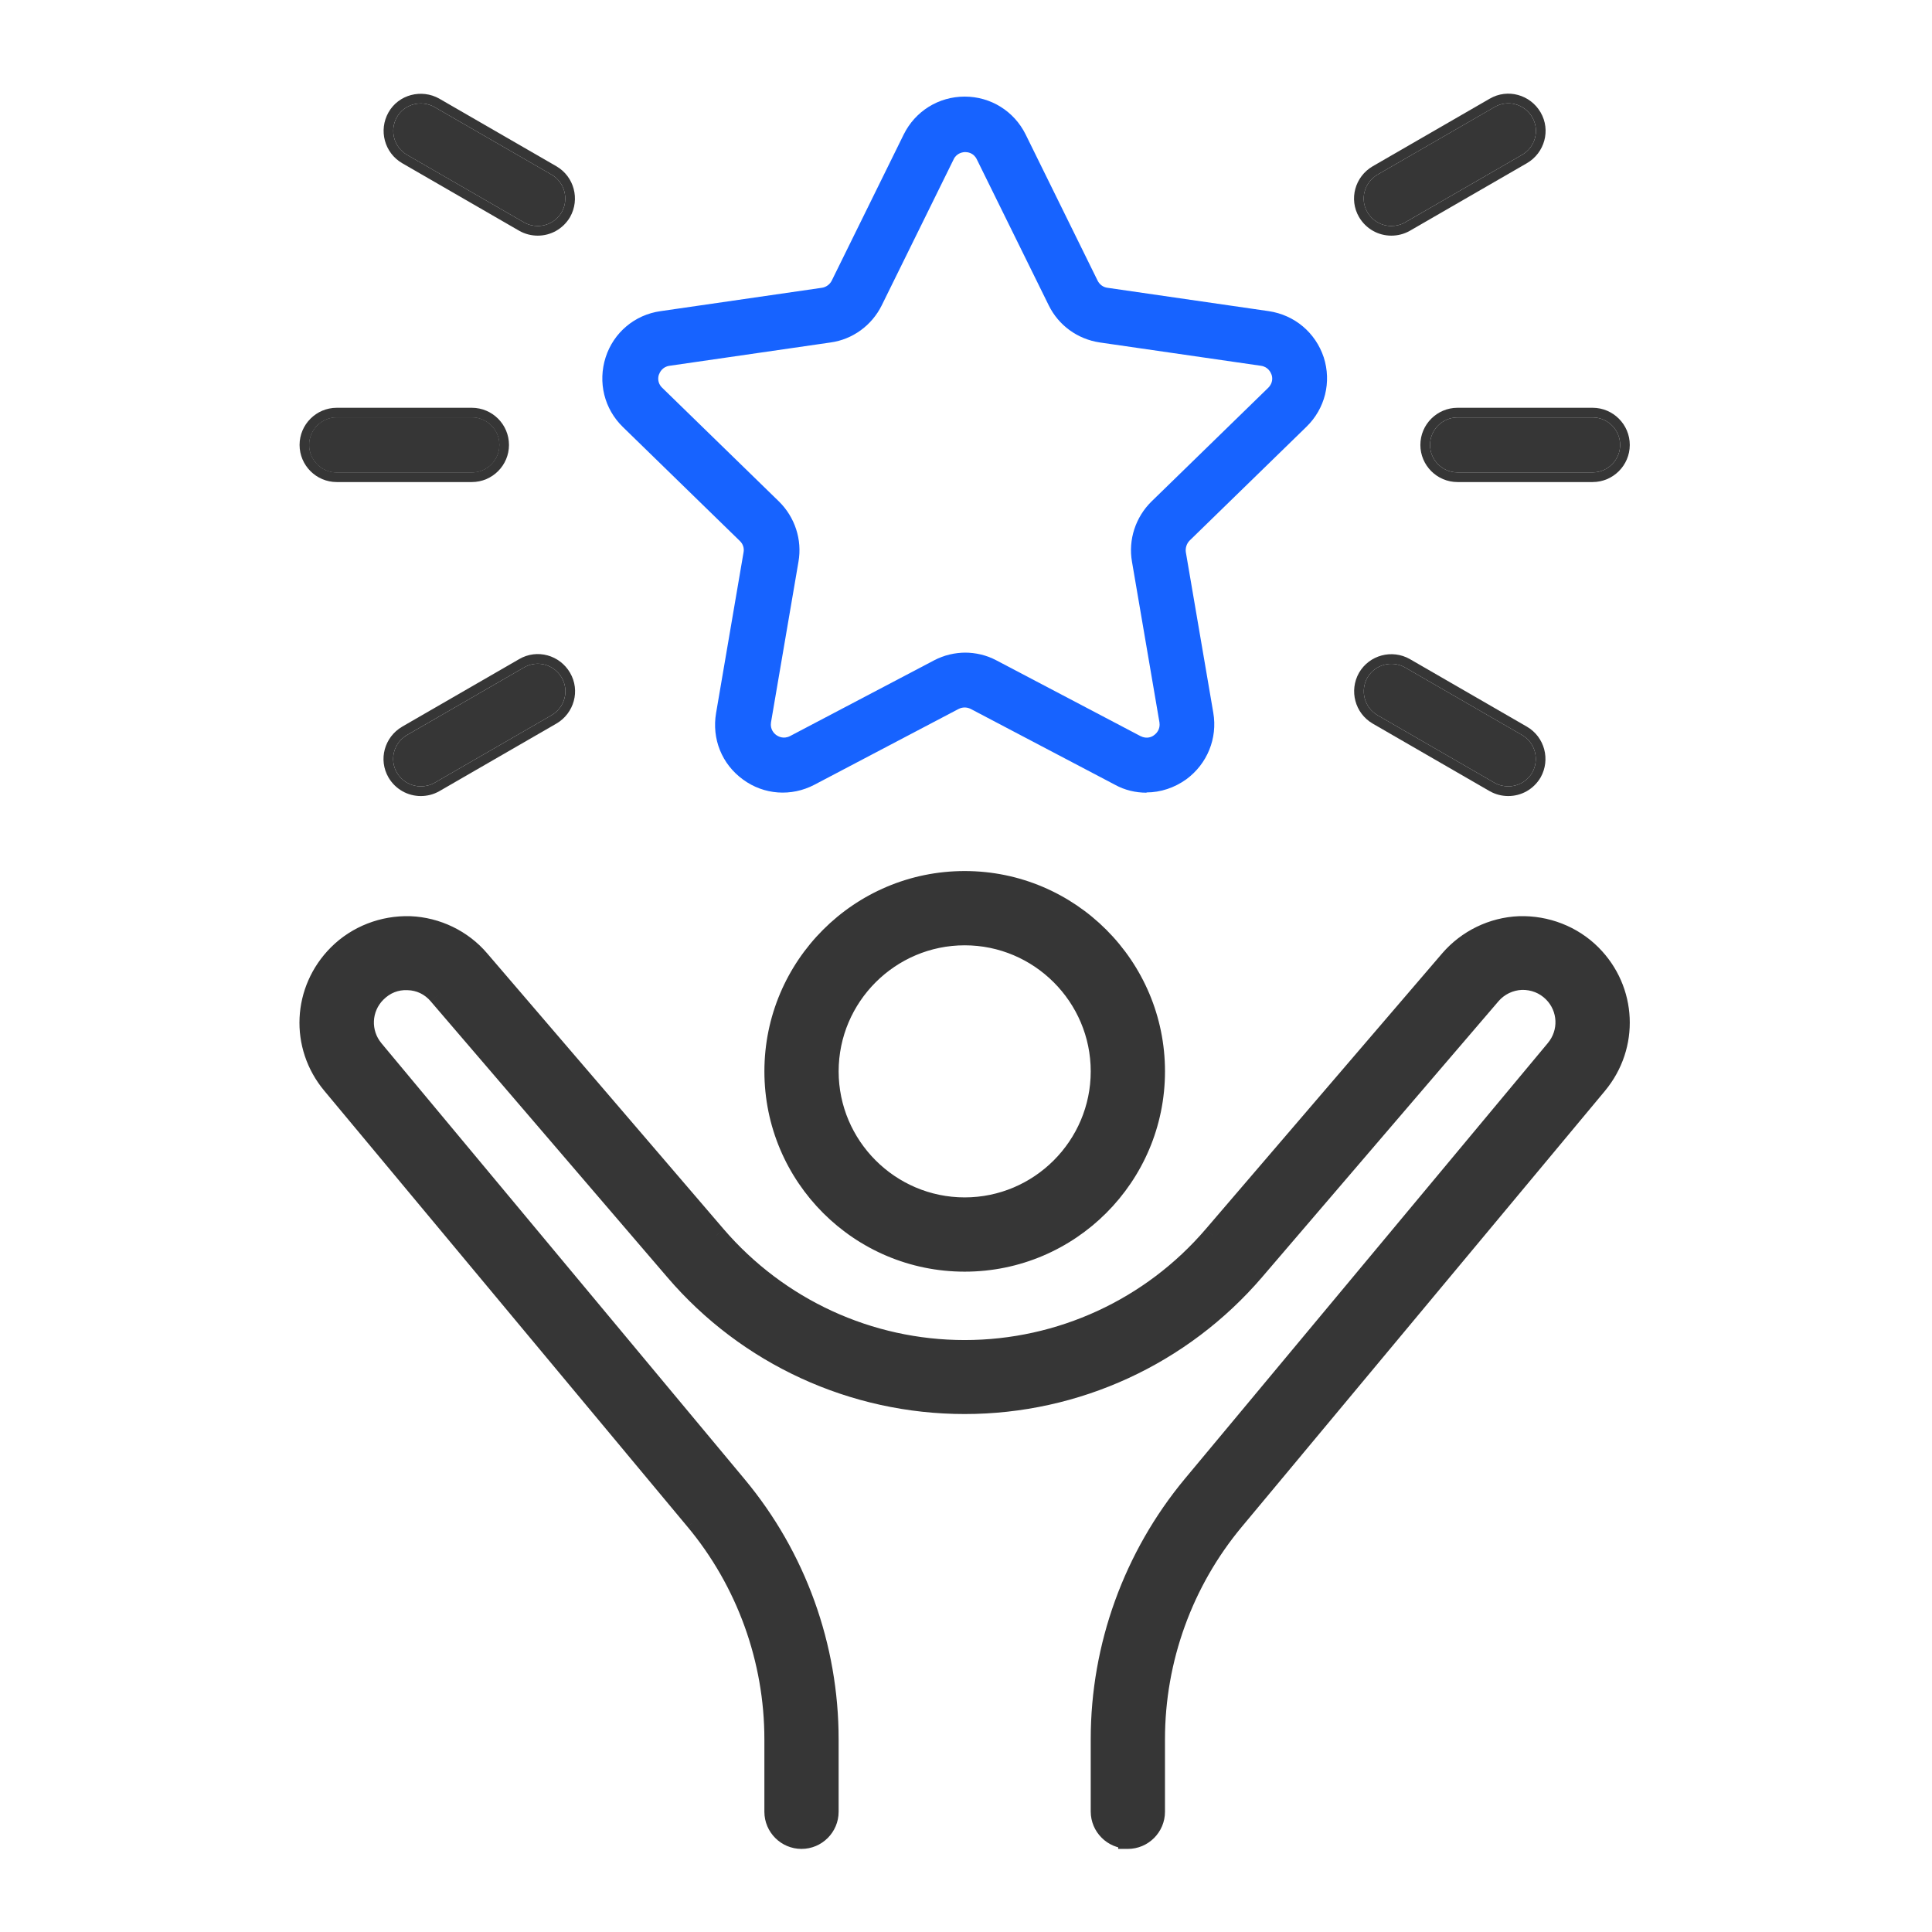
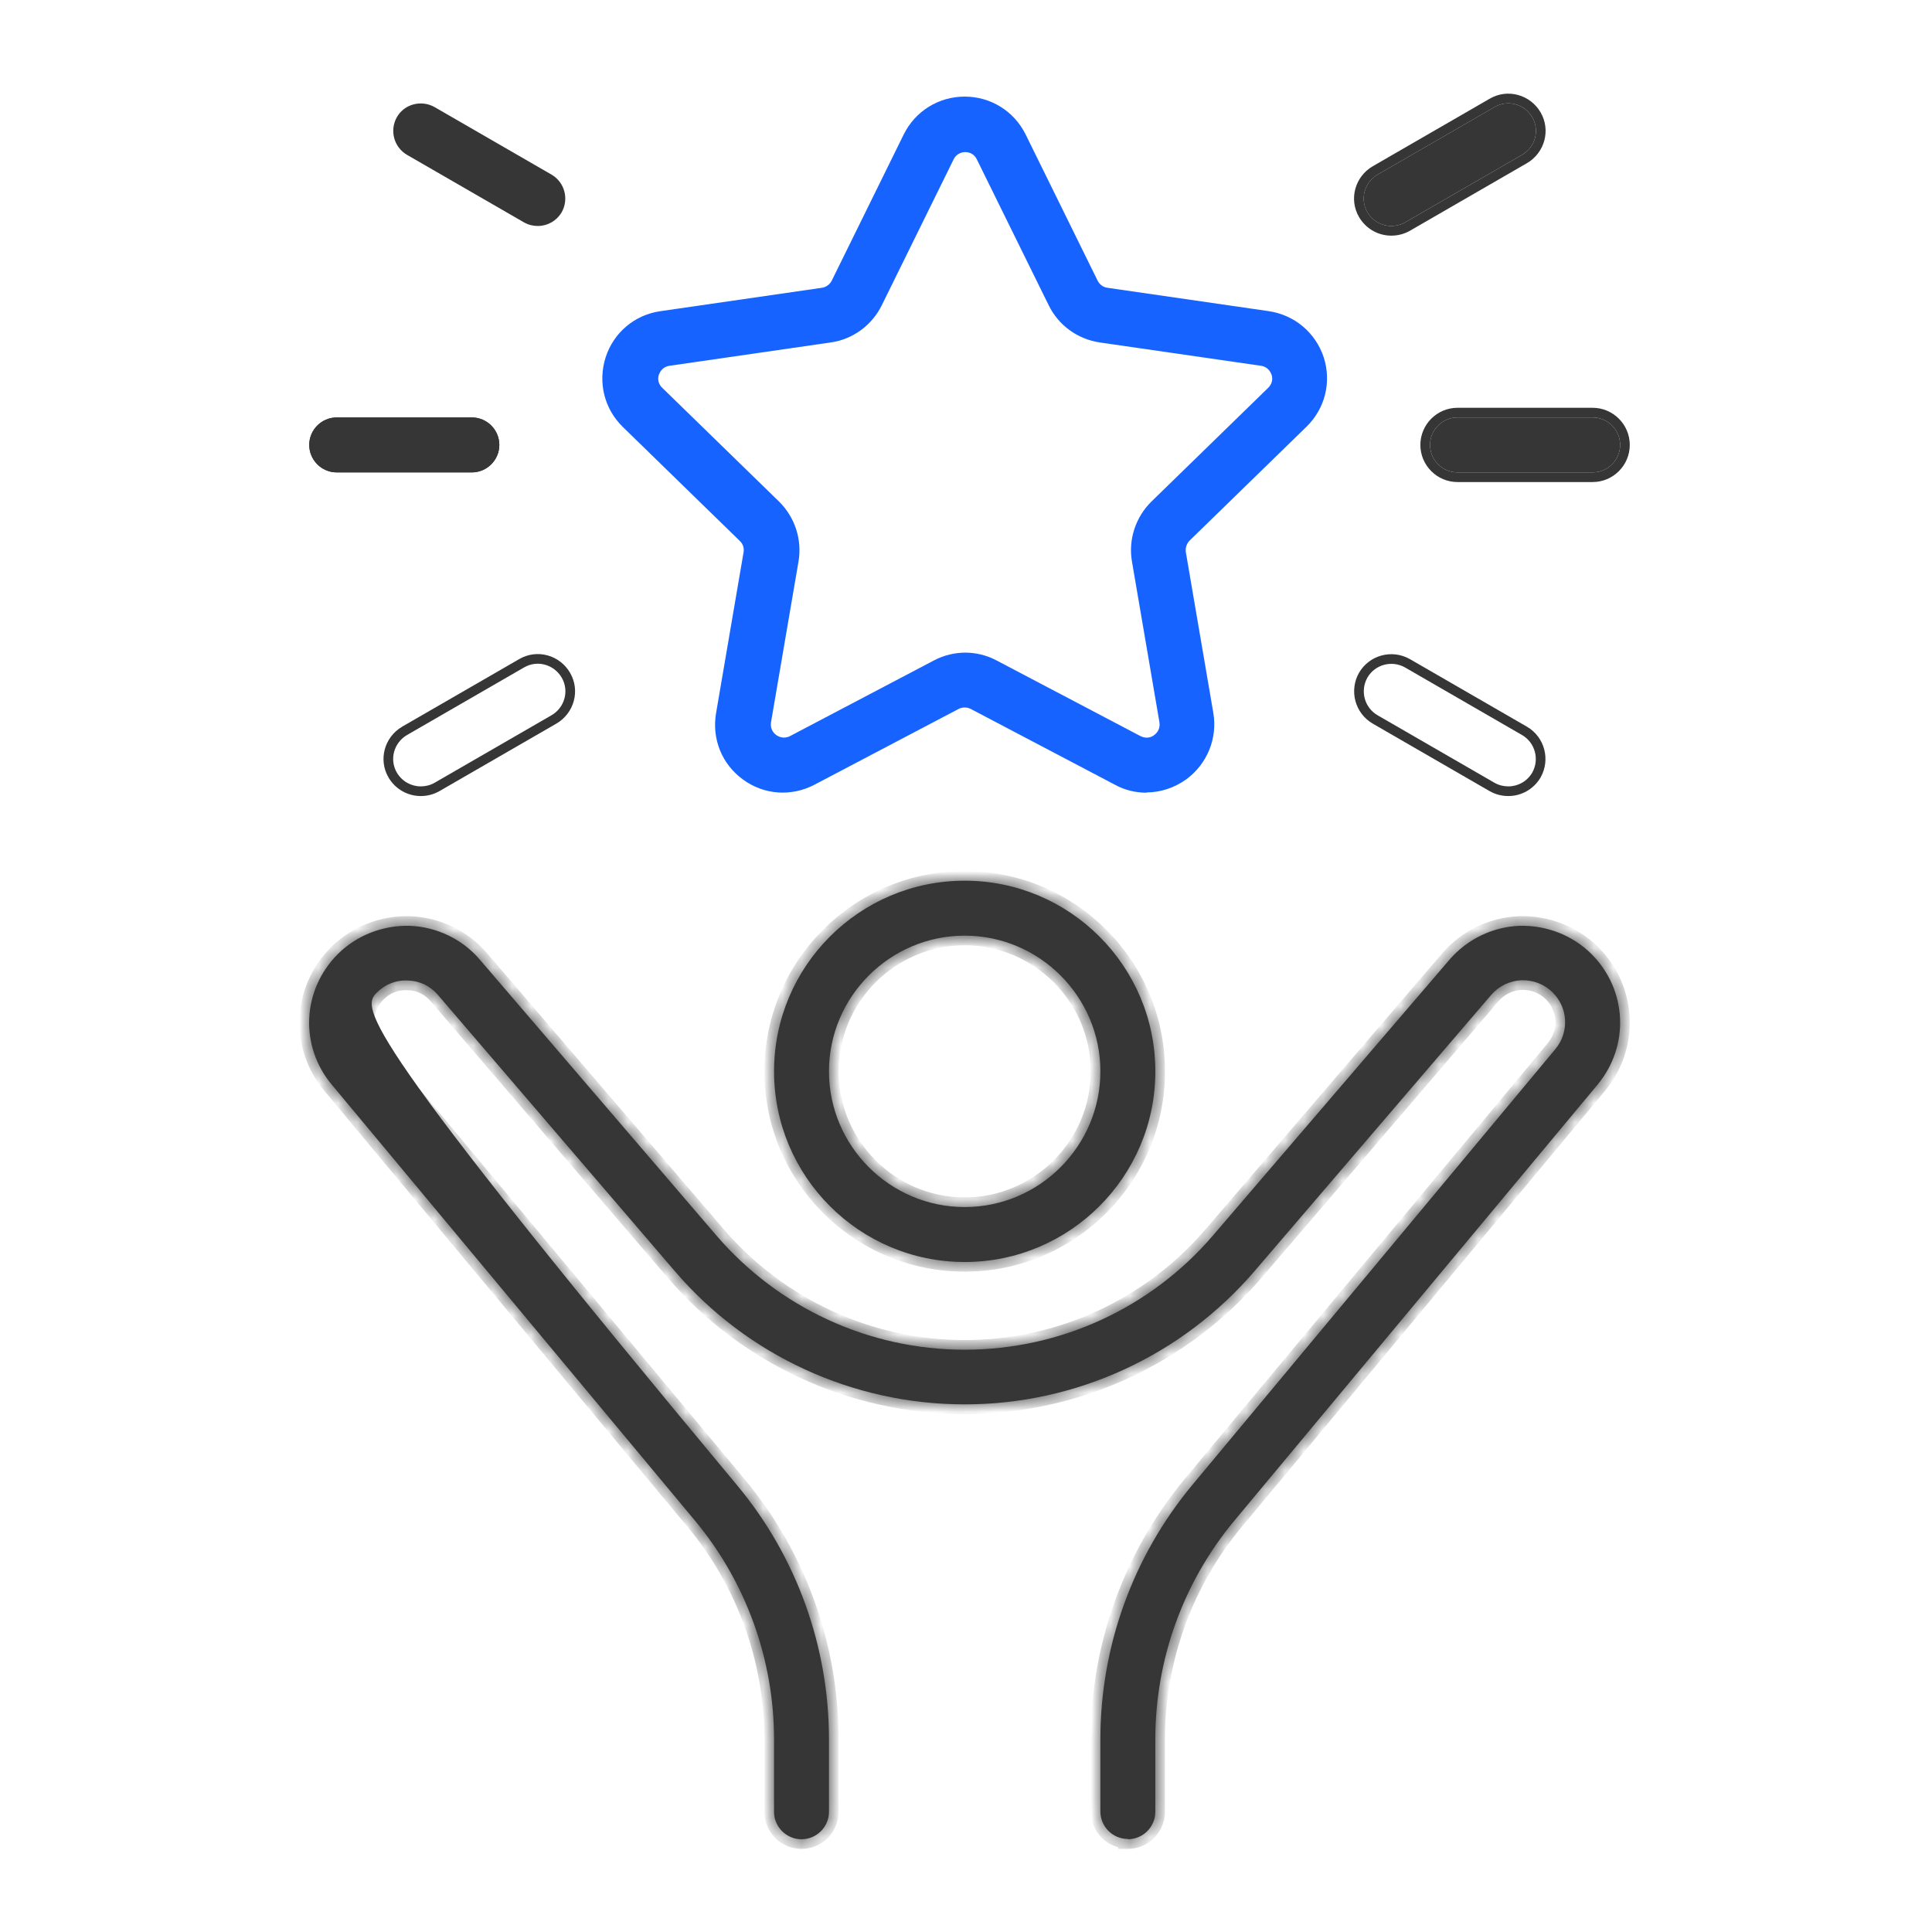
<svg xmlns="http://www.w3.org/2000/svg" width="100" height="100" viewBox="0 0 100 100" fill="none">
  <g opacity="0.91">
    <path d="M59.344 41.03C58.79 41.03 58.221 40.902 57.709 40.618L50.244 36.694C50.045 36.594 49.818 36.594 49.619 36.694L42.154 40.618C40.96 41.244 39.538 41.144 38.457 40.348C37.362 39.552 36.836 38.243 37.064 36.907L38.486 28.589C38.528 28.376 38.457 28.148 38.286 27.992L32.243 22.105C31.277 21.167 30.935 19.788 31.348 18.494C31.76 17.214 32.855 16.29 34.191 16.105L42.538 14.896C42.751 14.868 42.95 14.726 43.05 14.527L46.775 6.962C47.372 5.754 48.581 5 49.932 5C51.282 5 52.491 5.754 53.088 6.962L56.813 14.527C56.913 14.726 57.098 14.868 57.325 14.896L65.672 16.105C67.008 16.304 68.089 17.214 68.516 18.494C68.928 19.773 68.587 21.152 67.62 22.091L61.577 27.977C61.42 28.134 61.349 28.361 61.378 28.575L62.8 36.893C63.027 38.215 62.487 39.537 61.406 40.334C60.795 40.774 60.07 41.016 59.344 41.016V41.03ZM49.932 33.779C50.5 33.779 51.055 33.907 51.567 34.177L59.032 38.101C59.373 38.272 59.643 38.13 59.743 38.044C59.842 37.973 60.07 37.76 60.013 37.39L58.591 29.072C58.392 27.935 58.776 26.769 59.6 25.958L65.643 20.072C65.913 19.802 65.857 19.503 65.814 19.389C65.771 19.276 65.643 18.991 65.274 18.934L56.927 17.726C55.776 17.555 54.794 16.844 54.283 15.806L50.557 8.242C50.387 7.901 50.074 7.872 49.96 7.872C49.846 7.872 49.519 7.915 49.363 8.242L45.638 15.806C45.126 16.844 44.13 17.569 42.993 17.726L34.647 18.934C34.277 18.991 34.149 19.276 34.106 19.389C34.063 19.503 34.007 19.816 34.277 20.072L40.32 25.958C41.144 26.769 41.528 27.935 41.329 29.072L39.907 37.39C39.85 37.76 40.078 37.973 40.178 38.044C40.277 38.115 40.547 38.272 40.889 38.101L48.353 34.177C48.865 33.907 49.434 33.779 49.989 33.779H49.932Z" fill="#0054FF" />
    <mask id="path-2-outside-1_4705_720" maskUnits="userSpaceOnUse" x="15" y="44.585" width="70" height="52" fill="black">
-       <rect fill="white" x="15" y="44.585" width="70" height="52" />
      <path fill-rule="evenodd" clip-rule="evenodd" d="M40.065 55.453C40.065 60.899 44.486 65.321 49.932 65.321C55.378 65.321 59.8 60.899 59.8 55.453C59.8 50.007 55.378 45.585 49.932 45.585C44.486 45.585 40.065 50.007 40.065 55.453ZM42.908 55.453C42.908 51.585 46.065 48.429 49.932 48.429C53.8 48.429 56.956 51.585 56.956 55.453C56.956 59.32 53.8 62.477 49.932 62.477C46.065 62.477 42.908 59.32 42.908 55.453ZM56.956 93.763C56.956 94.545 57.595 95.184 58.377 95.184V95.199C59.159 95.199 59.799 94.559 59.799 93.777V90.023C59.799 85.885 61.25 81.876 63.894 78.705L82.691 56.14C84.355 54.135 84.227 51.234 82.379 49.386C81.397 48.405 80.032 47.879 78.639 47.921C77.246 47.978 75.938 48.618 75.028 49.67L62.785 63.946C59.572 67.7 54.88 69.861 49.931 69.861C44.983 69.861 40.305 67.7 37.078 63.946L24.835 49.67C23.94 48.618 22.617 47.978 21.224 47.921C19.83 47.879 18.465 48.405 17.484 49.386C15.636 51.234 15.494 54.135 17.171 56.14L35.969 78.705C38.613 81.876 40.064 85.9 40.064 90.023V93.777C40.064 94.559 40.703 95.199 41.486 95.199C42.267 95.199 42.907 94.559 42.907 93.777V90.023C42.907 85.231 41.23 80.568 38.158 76.885L19.361 54.32C18.636 53.452 18.693 52.187 19.489 51.391C19.93 50.95 20.484 50.722 21.11 50.751C21.721 50.765 22.276 51.035 22.674 51.505L34.916 65.78C38.67 70.174 44.159 72.69 49.931 72.69C55.704 72.69 61.178 70.174 64.946 65.78L77.189 51.49C77.587 51.035 78.141 50.765 78.753 50.737C79.379 50.722 79.947 50.95 80.374 51.377C81.17 52.173 81.227 53.438 80.502 54.306L61.705 76.871C58.648 80.553 56.956 85.217 56.956 90.009V93.763Z" />
    </mask>
-     <path fill-rule="evenodd" clip-rule="evenodd" d="M40.065 55.453C40.065 60.899 44.486 65.321 49.932 65.321C55.378 65.321 59.8 60.899 59.8 55.453C59.8 50.007 55.378 45.585 49.932 45.585C44.486 45.585 40.065 50.007 40.065 55.453ZM42.908 55.453C42.908 51.585 46.065 48.429 49.932 48.429C53.8 48.429 56.956 51.585 56.956 55.453C56.956 59.32 53.8 62.477 49.932 62.477C46.065 62.477 42.908 59.32 42.908 55.453ZM56.956 93.763C56.956 94.545 57.595 95.184 58.377 95.184V95.199C59.159 95.199 59.799 94.559 59.799 93.777V90.023C59.799 85.885 61.25 81.876 63.894 78.705L82.691 56.14C84.355 54.135 84.227 51.234 82.379 49.386C81.397 48.405 80.032 47.879 78.639 47.921C77.246 47.978 75.938 48.618 75.028 49.67L62.785 63.946C59.572 67.7 54.88 69.861 49.931 69.861C44.983 69.861 40.305 67.7 37.078 63.946L24.835 49.67C23.94 48.618 22.617 47.978 21.224 47.921C19.83 47.879 18.465 48.405 17.484 49.386C15.636 51.234 15.494 54.135 17.171 56.14L35.969 78.705C38.613 81.876 40.064 85.9 40.064 90.023V93.777C40.064 94.559 40.703 95.199 41.486 95.199C42.267 95.199 42.907 94.559 42.907 93.777V90.023C42.907 85.231 41.23 80.568 38.158 76.885L19.361 54.32C18.636 53.452 18.693 52.187 19.489 51.391C19.93 50.95 20.484 50.722 21.11 50.751C21.721 50.765 22.276 51.035 22.674 51.505L34.916 65.78C38.67 70.174 44.159 72.69 49.931 72.69C55.704 72.69 61.178 70.174 64.946 65.78L77.189 51.49C77.587 51.035 78.141 50.765 78.753 50.737C79.379 50.722 79.947 50.95 80.374 51.377C81.17 52.173 81.227 53.438 80.502 54.306L61.705 76.871C58.648 80.553 56.956 85.217 56.956 90.009V93.763Z" fill="#222222" />
+     <path fill-rule="evenodd" clip-rule="evenodd" d="M40.065 55.453C40.065 60.899 44.486 65.321 49.932 65.321C55.378 65.321 59.8 60.899 59.8 55.453C59.8 50.007 55.378 45.585 49.932 45.585C44.486 45.585 40.065 50.007 40.065 55.453ZM42.908 55.453C42.908 51.585 46.065 48.429 49.932 48.429C53.8 48.429 56.956 51.585 56.956 55.453C56.956 59.32 53.8 62.477 49.932 62.477C46.065 62.477 42.908 59.32 42.908 55.453ZM56.956 93.763C56.956 94.545 57.595 95.184 58.377 95.184V95.199C59.159 95.199 59.799 94.559 59.799 93.777V90.023C59.799 85.885 61.25 81.876 63.894 78.705L82.691 56.14C84.355 54.135 84.227 51.234 82.379 49.386C81.397 48.405 80.032 47.879 78.639 47.921C77.246 47.978 75.938 48.618 75.028 49.67L62.785 63.946C59.572 67.7 54.88 69.861 49.931 69.861C44.983 69.861 40.305 67.7 37.078 63.946L24.835 49.67C23.94 48.618 22.617 47.978 21.224 47.921C19.83 47.879 18.465 48.405 17.484 49.386C15.636 51.234 15.494 54.135 17.171 56.14L35.969 78.705C38.613 81.876 40.064 85.9 40.064 90.023V93.777C40.064 94.559 40.703 95.199 41.486 95.199C42.267 95.199 42.907 94.559 42.907 93.777V90.023C42.907 85.231 41.23 80.568 38.158 76.885C18.636 53.452 18.693 52.187 19.489 51.391C19.93 50.95 20.484 50.722 21.11 50.751C21.721 50.765 22.276 51.035 22.674 51.505L34.916 65.78C38.67 70.174 44.159 72.69 49.931 72.69C55.704 72.69 61.178 70.174 64.946 65.78L77.189 51.49C77.587 51.035 78.141 50.765 78.753 50.737C79.379 50.722 79.947 50.95 80.374 51.377C81.17 52.173 81.227 53.438 80.502 54.306L61.705 76.871C58.648 80.553 56.956 85.217 56.956 90.009V93.763Z" fill="#222222" />
    <path d="M58.377 95.184H58.877V94.684H58.377V95.184ZM58.377 95.199H57.877V95.699H58.377V95.199ZM63.894 78.705L64.278 79.025L64.278 79.025L63.894 78.705ZM82.691 56.14L83.076 56.46L83.076 56.459L82.691 56.14ZM82.379 49.386L82.025 49.739L82.025 49.739L82.379 49.386ZM78.639 47.921L78.624 47.422L78.619 47.422L78.639 47.921ZM75.028 49.67L74.649 49.343L74.648 49.345L75.028 49.67ZM62.785 63.946L62.406 63.62L62.405 63.621L62.785 63.946ZM37.078 63.946L36.698 64.271L36.699 64.272L37.078 63.946ZM24.835 49.67L24.455 49.994L24.456 49.996L24.835 49.67ZM21.224 47.921L21.244 47.422L21.239 47.422L21.224 47.921ZM17.484 49.386L17.131 49.032L17.484 49.386ZM17.171 56.14L17.556 55.82L17.555 55.819L17.171 56.14ZM35.969 78.705L35.584 79.025L35.585 79.025L35.969 78.705ZM38.158 76.885L37.774 77.205L37.774 77.205L38.158 76.885ZM19.361 54.32L19.745 54L19.745 53.999L19.361 54.32ZM19.489 51.391L19.843 51.744L19.843 51.744L19.489 51.391ZM21.11 50.751L21.087 51.251L21.098 51.251L21.11 50.751ZM22.674 51.505L22.293 51.828L22.294 51.83L22.674 51.505ZM34.916 65.78L35.297 65.455L35.296 65.455L34.916 65.78ZM64.946 65.78L65.326 66.106L65.326 66.105L64.946 65.78ZM77.189 51.49L76.812 51.161L76.809 51.165L77.189 51.49ZM78.753 50.737L78.742 50.237L78.73 50.237L78.753 50.737ZM80.374 51.377L80.02 51.73L80.02 51.73L80.374 51.377ZM80.502 54.306L80.118 53.985L80.118 53.986L80.502 54.306ZM61.705 76.871L61.32 76.551L61.32 76.551L61.705 76.871ZM49.932 64.821C44.763 64.821 40.565 60.622 40.565 55.453H39.565C39.565 61.175 44.21 65.821 49.932 65.821V64.821ZM59.3 55.453C59.3 60.622 55.102 64.821 49.932 64.821V65.821C55.654 65.821 60.3 61.175 60.3 55.453H59.3ZM49.932 46.085C55.102 46.085 59.3 50.283 59.3 55.453H60.3C60.3 49.731 55.654 45.085 49.932 45.085V46.085ZM40.565 55.453C40.565 50.283 44.763 46.085 49.932 46.085V45.085C44.21 45.085 39.565 49.731 39.565 55.453H40.565ZM49.932 47.929C45.789 47.929 42.408 51.309 42.408 55.453H43.408C43.408 51.861 46.341 48.929 49.932 48.929V47.929ZM57.456 55.453C57.456 51.309 54.076 47.929 49.932 47.929V48.929C53.524 48.929 56.456 51.861 56.456 55.453H57.456ZM49.932 62.977C54.076 62.977 57.456 59.596 57.456 55.453H56.456C56.456 59.044 53.524 61.977 49.932 61.977V62.977ZM42.408 55.453C42.408 59.596 45.789 62.977 49.932 62.977V61.977C46.341 61.977 43.408 59.044 43.408 55.453H42.408ZM58.377 94.684C57.871 94.684 57.456 94.269 57.456 93.763H56.456C56.456 94.821 57.319 95.684 58.377 95.684V94.684ZM58.877 95.199V95.184H57.877V95.199H58.877ZM59.299 93.777C59.299 94.283 58.883 94.699 58.377 94.699V95.699C59.435 95.699 60.299 94.835 60.299 93.777H59.299ZM59.299 90.023V93.777H60.299V90.023H59.299ZM63.51 78.385C60.79 81.646 59.299 85.769 59.299 90.023H60.299C60.299 86.002 61.709 82.106 64.278 79.025L63.51 78.385ZM82.307 55.82L63.51 78.385L64.278 79.025L83.076 56.46L82.307 55.82ZM82.025 49.739C83.691 51.405 83.806 54.014 82.307 55.821L83.076 56.459C84.904 54.256 84.764 51.064 82.732 49.032L82.025 49.739ZM78.654 48.421C79.914 48.383 81.144 48.859 82.025 49.739L82.732 49.032C81.651 47.951 80.151 47.375 78.624 47.422L78.654 48.421ZM75.406 49.997C76.227 49.048 77.406 48.472 78.659 48.421L78.619 47.422C77.085 47.484 75.648 48.188 74.649 49.343L75.406 49.997ZM63.165 64.271L75.407 49.996L74.648 49.345L62.406 63.62L63.165 64.271ZM49.931 70.361C55.026 70.361 59.857 68.136 63.165 64.271L62.405 63.621C59.287 67.263 54.733 69.361 49.931 69.361V70.361ZM36.699 64.272C40.02 68.135 44.837 70.361 49.931 70.361V69.361C45.13 69.361 40.59 67.264 37.457 63.62L36.699 64.272ZM24.456 49.996L36.698 64.271L37.457 63.62L25.215 49.345L24.456 49.996ZM21.203 48.421C22.459 48.472 23.65 49.05 24.455 49.994L25.216 49.346C24.229 48.187 22.775 47.484 21.244 47.422L21.203 48.421ZM17.838 49.739C18.718 48.859 19.949 48.383 21.209 48.421L21.239 47.422C19.712 47.375 18.212 47.951 17.131 49.032L17.838 49.739ZM17.555 55.819C16.045 54.015 16.171 51.407 17.838 49.739L17.131 49.032C15.101 51.062 14.942 54.255 16.788 56.461L17.555 55.819ZM36.353 78.385L17.556 55.82L16.787 56.46L35.584 79.025L36.353 78.385ZM40.564 90.023C40.564 85.783 39.073 81.646 36.353 78.385L35.585 79.025C38.154 82.106 39.564 86.016 39.564 90.023H40.564ZM40.564 93.777V90.023H39.564V93.777H40.564ZM41.486 94.699C40.98 94.699 40.564 94.283 40.564 93.777H39.564C39.564 94.835 40.427 95.699 41.486 95.699V94.699ZM42.407 93.777C42.407 94.283 41.991 94.699 41.486 94.699V95.699C42.544 95.699 43.407 94.835 43.407 93.777H42.407ZM42.407 90.023V93.777H43.407V90.023H42.407ZM37.774 77.205C40.77 80.797 42.407 85.348 42.407 90.023H43.407C43.407 85.115 41.689 80.338 38.542 76.565L37.774 77.205ZM18.977 54.64L37.774 77.205L38.542 76.565L19.745 54L18.977 54.64ZM19.136 51.037C18.156 52.017 18.087 53.575 18.977 54.641L19.745 53.999C19.185 53.33 19.23 52.357 19.843 51.744L19.136 51.037ZM21.133 50.251C20.36 50.216 19.671 50.502 19.136 51.037L19.843 51.744C20.189 51.398 20.609 51.229 21.087 51.25L21.133 50.251ZM23.055 51.181C22.567 50.606 21.879 50.269 21.122 50.251L21.098 51.251C21.564 51.262 21.985 51.465 22.293 51.828L23.055 51.181ZM35.296 65.455L23.054 51.179L22.294 51.83L34.537 66.106L35.296 65.455ZM49.931 72.19C44.304 72.19 38.955 69.737 35.297 65.455L34.536 66.105C38.386 70.61 44.013 73.19 49.931 73.19V72.19ZM64.567 65.455C60.894 69.738 55.558 72.19 49.931 72.19V73.19C55.85 73.19 61.463 70.61 65.326 66.106L64.567 65.455ZM76.809 51.165L64.567 65.455L65.326 66.105L77.569 51.816L76.809 51.165ZM78.73 50.237C77.982 50.272 77.3 50.604 76.812 51.161L77.565 51.819C77.874 51.466 78.301 51.258 78.776 51.236L78.73 50.237ZM80.727 51.023C80.202 50.498 79.501 50.219 78.742 50.237L78.764 51.236C79.256 51.225 79.692 51.402 80.02 51.73L80.727 51.023ZM80.885 54.626C81.776 53.561 81.707 52.003 80.727 51.023L80.02 51.73C80.633 52.343 80.677 53.316 80.118 53.985L80.885 54.626ZM62.089 77.191L80.886 54.626L80.118 53.986L61.32 76.551L62.089 77.191ZM57.456 90.009C57.456 85.334 59.106 80.783 62.089 77.19L61.32 76.551C58.189 80.323 56.456 85.1 56.456 90.009H57.456ZM57.456 93.763V90.009H56.456V93.763H57.456Z" fill="#222222" mask="url(#path-2-outside-1_4705_720)" />
    <path d="M24.423 24.451H17.428C16.646 24.451 16.006 23.811 16.006 23.029C16.006 22.247 16.646 21.607 17.428 21.607H24.423C25.205 21.607 25.845 22.247 25.845 23.029C25.845 23.811 25.205 24.451 24.423 24.451Z" fill="#222222" />
-     <path d="M21.779 40.703C21.281 40.703 20.812 40.447 20.542 39.992C20.144 39.31 20.386 38.443 21.068 38.045L27.125 34.547C27.808 34.149 28.675 34.39 29.073 35.073C29.471 35.755 29.23 36.623 28.547 37.021L22.49 40.519C22.262 40.647 22.021 40.703 21.779 40.703Z" fill="#222222" />
    <path fill-rule="evenodd" clip-rule="evenodd" d="M20.11 40.244C19.569 39.316 19.903 38.146 20.816 37.613L20.818 37.611L26.874 34.115C26.874 34.115 26.874 34.114 26.875 34.114C27.803 33.574 28.973 33.907 29.505 34.821C30.047 35.749 29.713 36.92 28.799 37.453L28.797 37.454L22.735 40.954C22.428 41.127 22.102 41.203 21.779 41.203C21.107 41.203 20.473 40.856 20.112 40.248L20.11 40.244ZM27.125 34.547L21.068 38.044C20.386 38.443 20.144 39.31 20.542 39.992C20.812 40.447 21.282 40.703 21.779 40.703C22.021 40.703 22.263 40.647 22.49 40.519L28.547 37.021C29.23 36.623 29.472 35.755 29.073 35.073C28.675 34.39 27.808 34.148 27.125 34.547Z" fill="#222222" />
-     <path d="M78.07 40.703C77.828 40.703 77.587 40.647 77.359 40.519L71.302 37.021C70.619 36.623 70.392 35.755 70.776 35.073C71.174 34.39 72.041 34.163 72.724 34.547L78.781 38.045C79.463 38.443 79.691 39.31 79.307 39.993C79.037 40.448 78.568 40.703 78.07 40.703Z" fill="#222222" />
    <path fill-rule="evenodd" clip-rule="evenodd" d="M77.109 40.952L71.05 37.453C70.129 36.915 69.824 35.745 70.34 34.828L70.344 34.821C70.881 33.9 72.051 33.595 72.969 34.111L72.974 34.114L79.033 37.613C79.954 38.15 80.259 39.32 79.743 40.238L79.737 40.248C79.376 40.856 78.743 41.203 78.07 41.203C77.748 41.203 77.421 41.127 77.114 40.954L77.109 40.952ZM71.302 37.021C70.619 36.623 70.392 35.755 70.776 35.073C71.174 34.39 72.041 34.163 72.724 34.547L78.781 38.045C79.463 38.443 79.691 39.31 79.307 39.993C79.037 40.448 78.568 40.703 78.07 40.703C77.828 40.703 77.587 40.647 77.359 40.519L71.302 37.021Z" fill="#222222" />
    <path d="M82.435 24.451H75.439C74.657 24.451 74.018 23.811 74.018 23.029C74.018 22.247 74.657 21.607 75.439 21.607H82.435C83.217 21.607 83.857 22.247 83.857 23.029C83.857 23.811 83.217 24.451 82.435 24.451Z" fill="#222222" />
    <path fill-rule="evenodd" clip-rule="evenodd" d="M82.435 24.951H75.439C74.381 24.951 73.518 24.087 73.518 23.029C73.518 21.971 74.381 21.107 75.439 21.107H82.435C83.493 21.107 84.357 21.971 84.357 23.029C84.357 24.087 83.493 24.951 82.435 24.951ZM75.439 24.451H82.435C83.217 24.451 83.857 23.811 83.857 23.029C83.857 22.247 83.217 21.607 82.435 21.607H75.439C74.657 21.607 74.018 22.247 74.018 23.029C74.018 23.811 74.657 24.451 75.439 24.451Z" fill="#222222" />
    <path d="M72.013 11.697C71.516 11.697 71.046 11.441 70.776 10.986C70.378 10.304 70.62 9.436 71.302 9.038L77.359 5.54C78.042 5.142 78.909 5.384 79.308 6.067C79.706 6.749 79.464 7.616 78.781 8.014L72.724 11.512C72.497 11.64 72.255 11.697 72.013 11.697Z" fill="#222222" />
    <path fill-rule="evenodd" clip-rule="evenodd" d="M70.345 11.238C69.803 10.31 70.137 9.139 71.051 8.606L71.053 8.605L77.108 5.108C77.108 5.108 77.109 5.108 77.109 5.108C78.037 4.567 79.207 4.901 79.74 5.814C80.281 6.743 79.947 7.913 79.034 8.446L79.032 8.447L72.97 11.948C72.663 12.121 72.336 12.197 72.014 12.197C71.341 12.197 70.708 11.849 70.347 11.241L70.345 11.238ZM77.36 5.54L71.303 9.038C70.62 9.436 70.379 10.304 70.777 10.986C71.047 11.441 71.516 11.697 72.014 11.697C72.255 11.697 72.497 11.64 72.725 11.512L78.782 8.014C79.464 7.616 79.706 6.749 79.308 6.066C78.91 5.384 78.042 5.142 77.36 5.54Z" fill="#222222" />
    <path d="M27.836 11.697C27.594 11.697 27.352 11.64 27.125 11.512L21.067 8.015C20.385 7.616 20.157 6.749 20.541 6.067C20.925 5.384 21.807 5.157 22.489 5.54L28.547 9.038C29.229 9.436 29.457 10.304 29.073 10.986C28.802 11.441 28.333 11.697 27.836 11.697Z" fill="#222222" />
-     <path fill-rule="evenodd" clip-rule="evenodd" d="M26.875 11.945L20.816 8.446C19.894 7.909 19.59 6.739 20.106 5.821C20.631 4.888 21.822 4.591 22.735 5.104L22.739 5.107L28.799 8.606C29.72 9.143 30.025 10.313 29.508 11.231L29.503 11.241C29.142 11.849 28.508 12.197 27.836 12.197C27.513 12.197 27.186 12.12 26.88 11.948L26.875 11.945ZM28.547 9.038C29.229 9.436 29.456 10.303 29.073 10.986C28.802 11.441 28.333 11.697 27.836 11.697C27.594 11.697 27.352 11.64 27.125 11.512L21.067 8.014C20.385 7.616 20.157 6.749 20.541 6.066C20.925 5.384 21.807 5.156 22.489 5.54L28.547 9.038Z" fill="#222222" />
    <path d="M24.423 24.451H17.428C16.646 24.451 16.006 23.811 16.006 23.029C16.006 22.247 16.646 21.607 17.428 21.607H24.423C25.205 21.607 25.845 22.247 25.845 23.029C25.845 23.811 25.205 24.451 24.423 24.451Z" fill="#222222" />
-     <path fill-rule="evenodd" clip-rule="evenodd" d="M24.423 24.951H17.428C16.37 24.951 15.506 24.087 15.506 23.029C15.506 21.971 16.37 21.107 17.428 21.107H24.423C25.482 21.107 26.345 21.971 26.345 23.029C26.345 24.087 25.482 24.951 24.423 24.951ZM17.428 24.451H24.423C25.205 24.451 25.845 23.811 25.845 23.029C25.845 22.247 25.205 21.607 24.423 21.607H17.428C16.646 21.607 16.006 22.247 16.006 23.029C16.006 23.811 16.646 24.451 17.428 24.451Z" fill="#222222" />
  </g>
</svg>